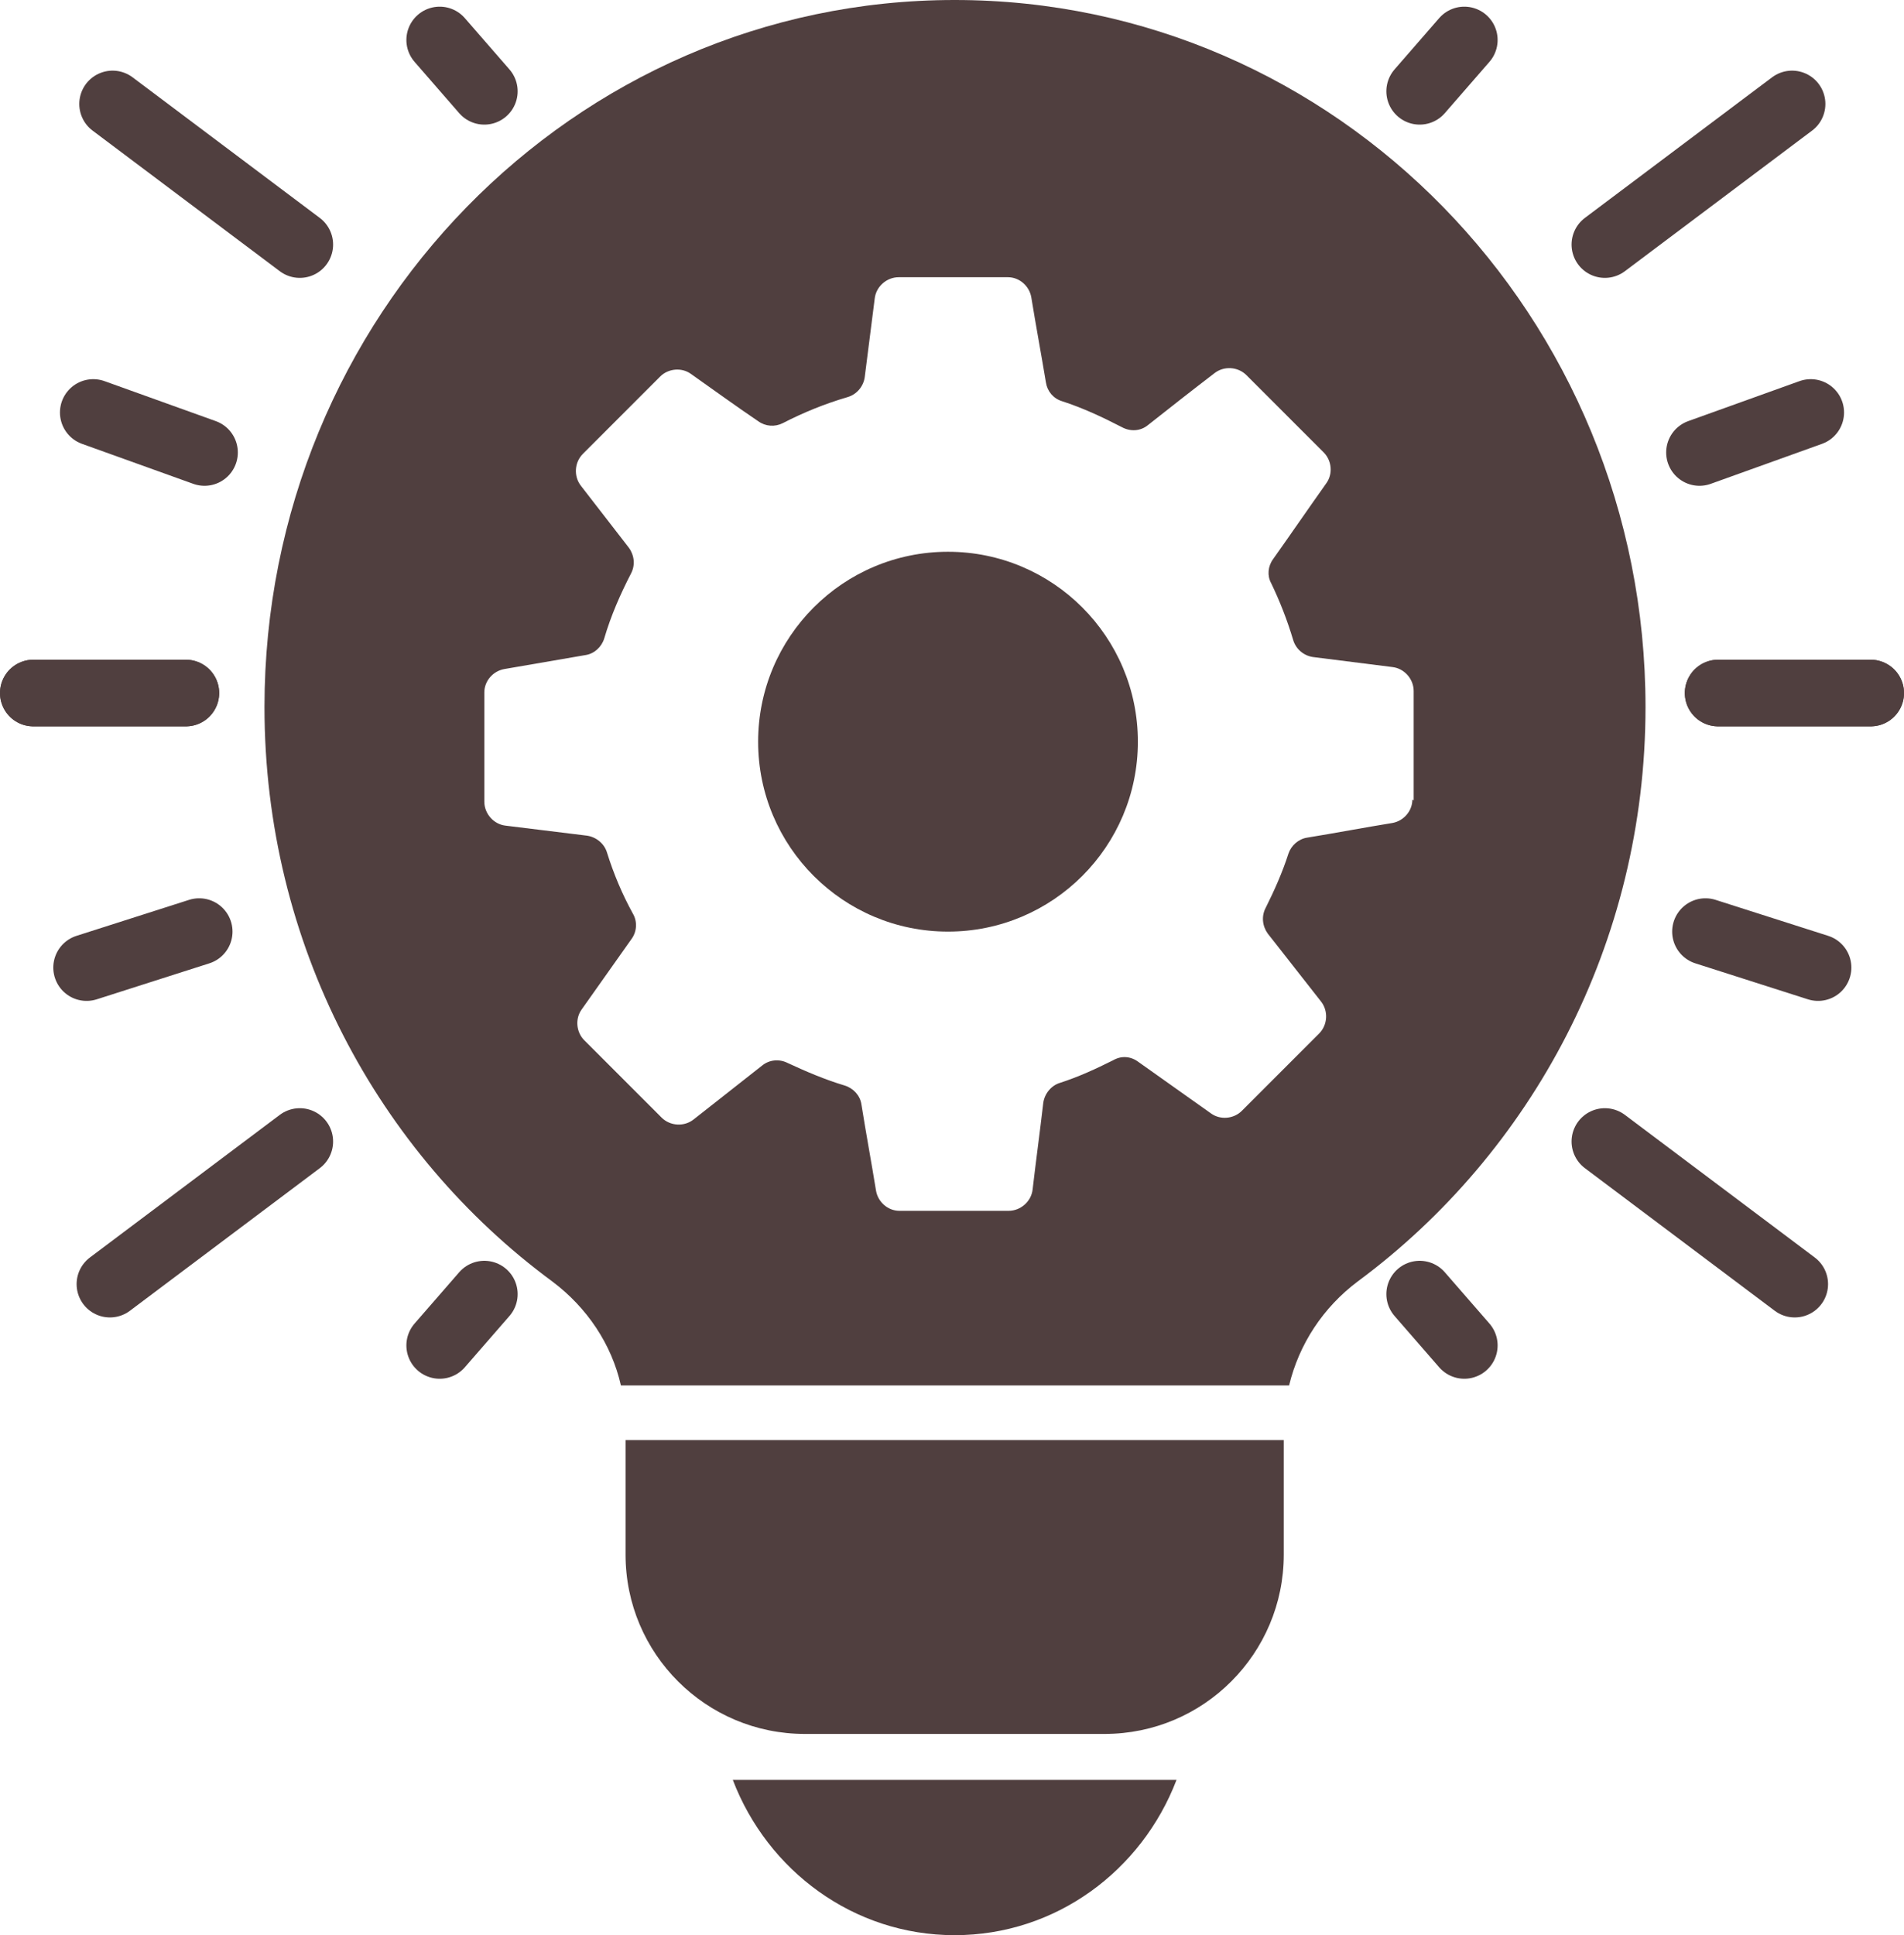
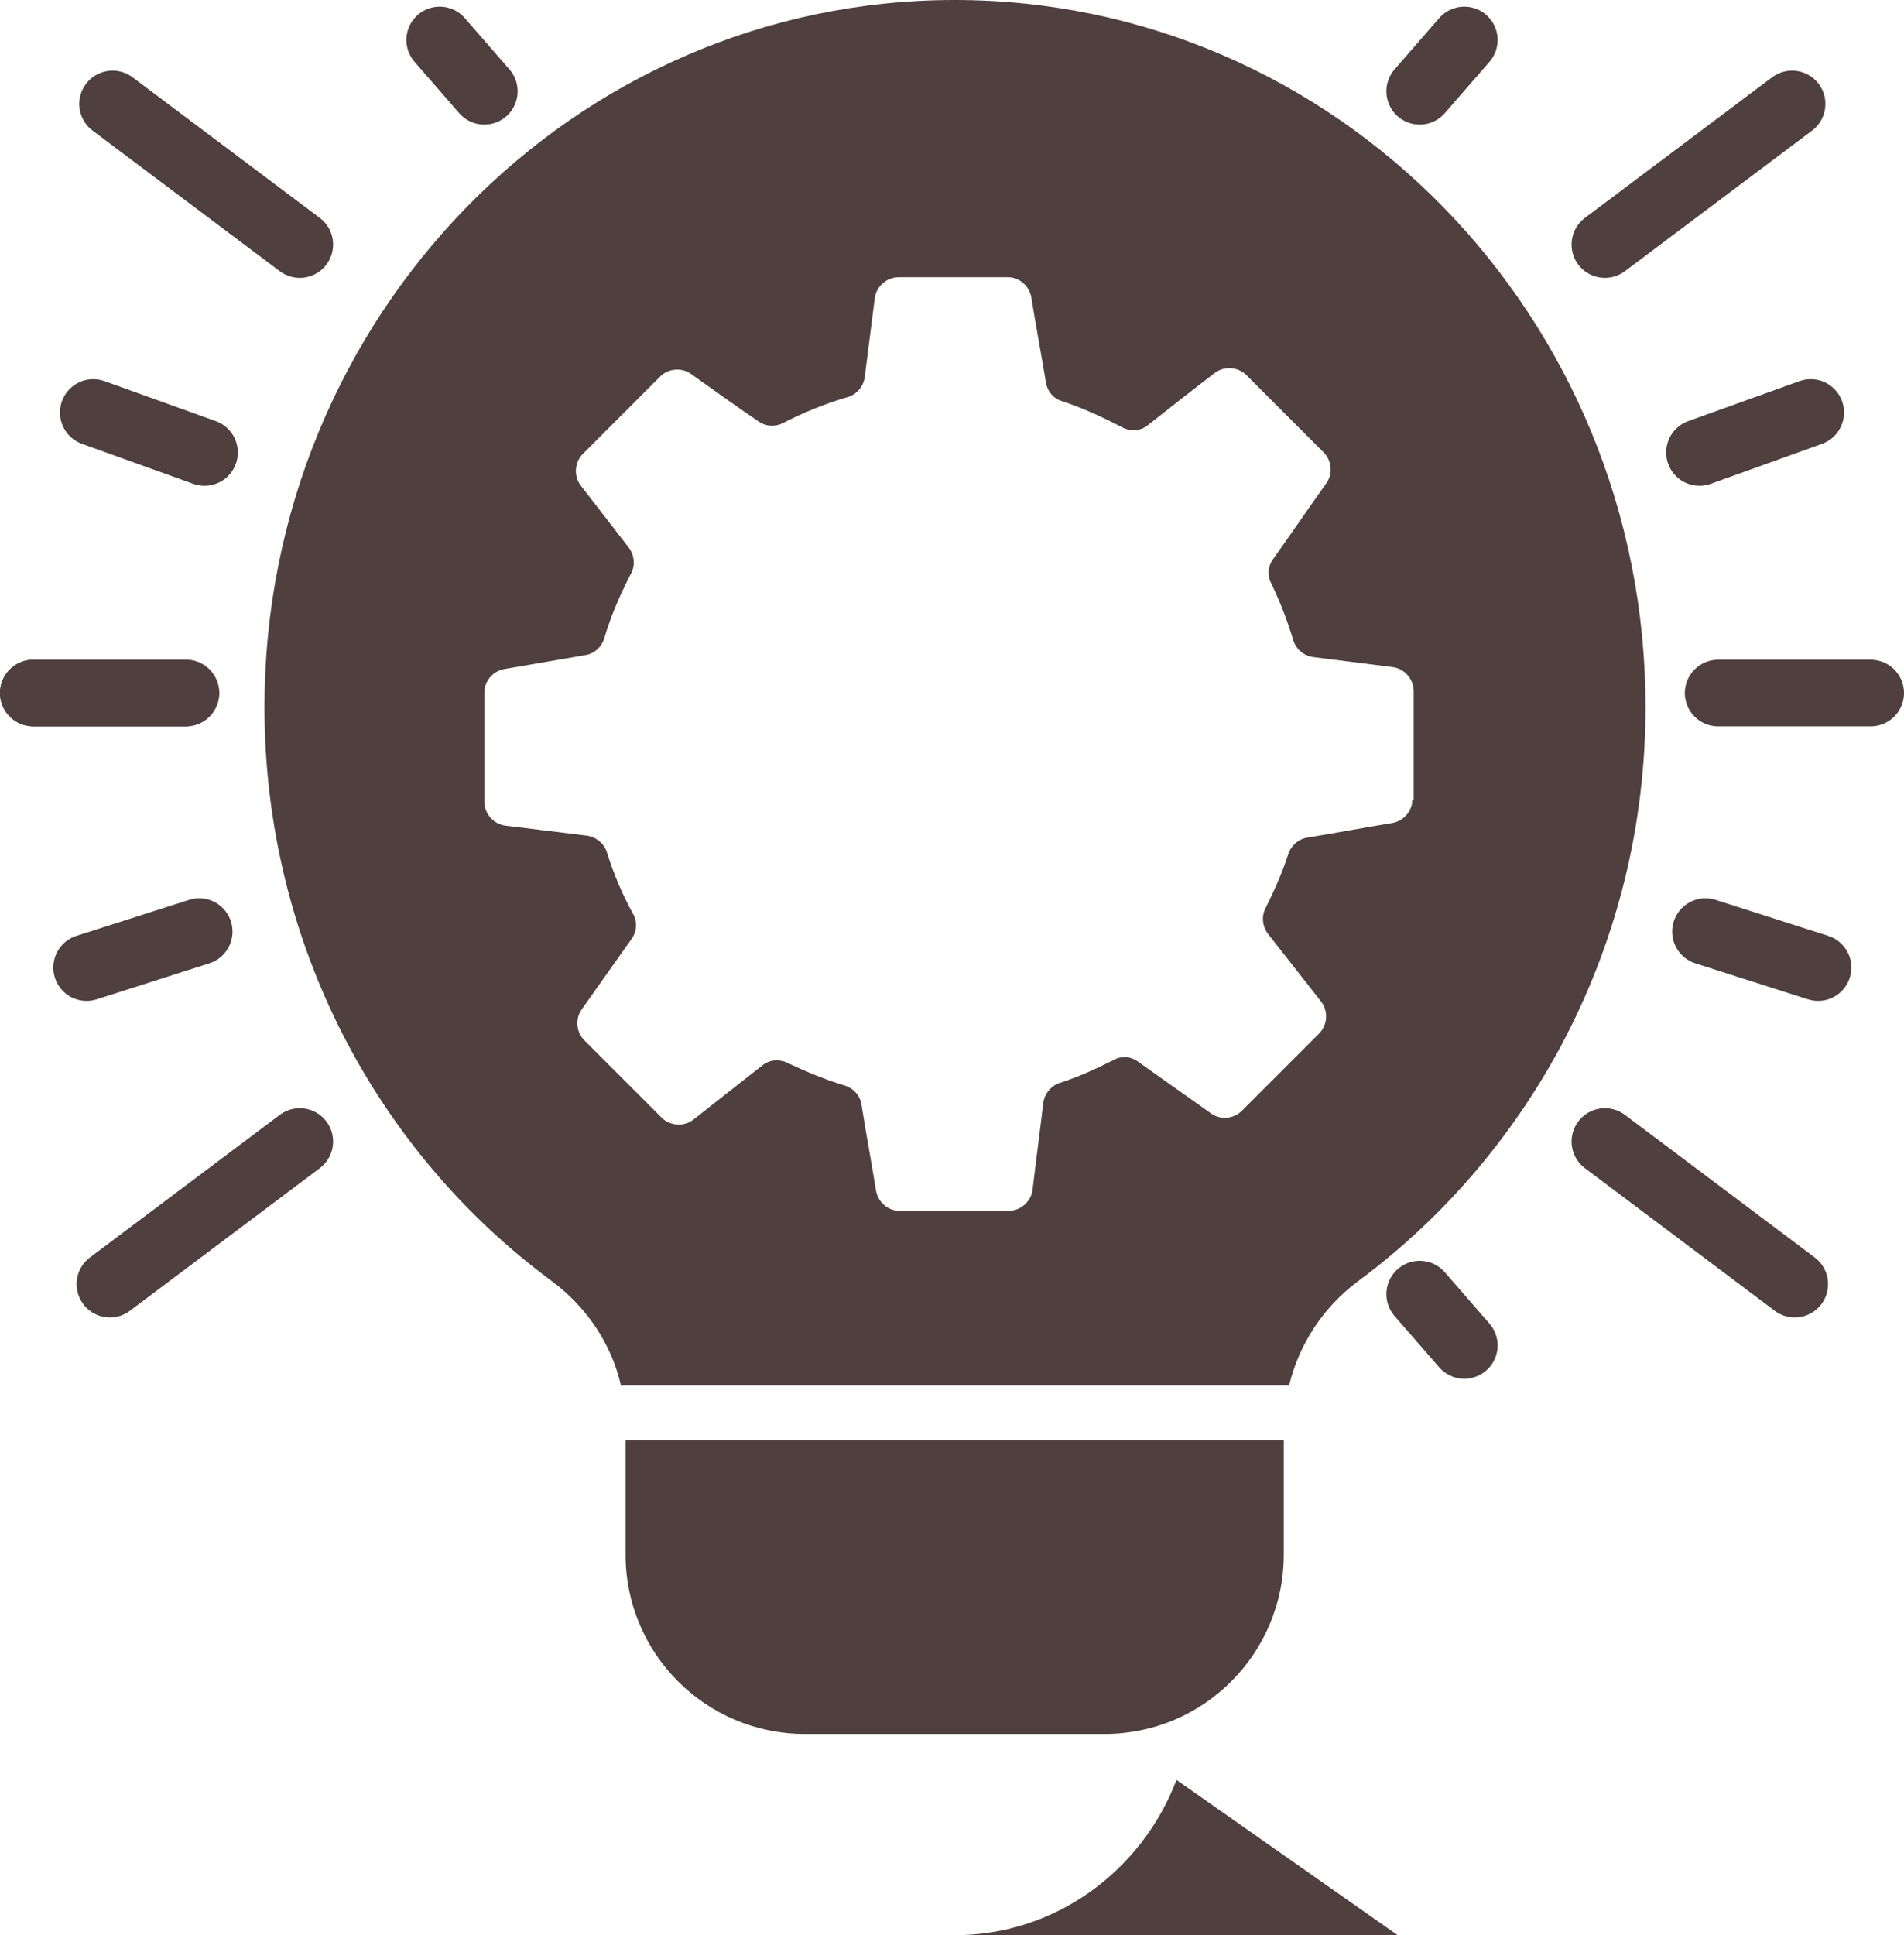
<svg xmlns="http://www.w3.org/2000/svg" id="Capa_2" data-name="Capa 2" viewBox="0 0 28.58 29.04">
  <defs>
    <style>
      .cls-1 {
        fill: none;
        stroke: #503f3f;
        stroke-linecap: round;
        stroke-linejoin: round;
      }

      .cls-2 {
        fill: #503f3f;
      }
    </style>
  </defs>
  <g id="Capa_1-2" data-name="Capa 1">
    <g>
      <g>
-         <path class="cls-2" d="M17.66,26.71c-.52,1.36-1.81,2.33-3.33,2.33s-2.81-.97-3.33-2.33h6.65Z" />
-         <circle class="cls-2" cx="14.23" cy="11.13" r="2.85" />
+         <path class="cls-2" d="M17.66,26.71c-.52,1.36-1.81,2.33-3.33,2.33h6.65Z" />
        <g>
          <path class="cls-2" d="M14.33,0C8.61,0,3.97,4.75,3.97,10.61c0,3.55,1.7,6.69,4.32,8.62,.52,.39,.89,.94,1.03,1.56h10.03c.15-.62,.51-1.17,1.03-1.56,2.61-1.93,4.32-5.07,4.32-8.62C24.7,4.75,20.06,0,14.33,0Zm6.87,12c0,.17-.13,.32-.3,.35-.43,.07-.85,.15-1.28,.22-.13,.02-.24,.12-.28,.24-.09,.28-.21,.55-.34,.81-.07,.13-.05,.28,.03,.39l.8,1.02c.11,.14,.1,.35-.03,.48l-1.16,1.16c-.12,.12-.32,.14-.46,.04-.37-.26-.73-.52-1.1-.78-.11-.08-.25-.09-.37-.02-.26,.13-.52,.25-.8,.34-.13,.04-.23,.16-.25,.3-.05,.43-.11,.87-.16,1.3-.02,.18-.18,.32-.36,.32h-1.64c-.17,0-.32-.13-.35-.3-.07-.43-.15-.86-.22-1.3-.02-.13-.12-.24-.25-.28-.3-.09-.58-.21-.86-.34-.12-.06-.27-.05-.38,.04l-1.03,.81c-.14,.11-.35,.1-.48-.03l-1.16-1.16c-.12-.12-.14-.32-.04-.46,.25-.35,.5-.71,.75-1.06,.08-.11,.09-.26,.02-.38-.16-.29-.29-.6-.39-.92-.04-.13-.16-.23-.3-.25-.41-.05-.81-.1-1.22-.15-.18-.02-.32-.18-.32-.36v-1.64c0-.17,.13-.32,.3-.35,.41-.07,.81-.14,1.22-.21,.13-.02,.24-.12,.28-.25,.1-.34,.24-.66,.4-.97,.07-.13,.05-.28-.03-.39-.24-.31-.48-.62-.72-.93-.11-.14-.1-.35,.03-.48l1.16-1.16c.12-.12,.32-.14,.46-.04,.34,.24,.67,.48,1.01,.71,.11,.08,.25,.09,.37,.03,.31-.16,.63-.29,.97-.39,.14-.04,.24-.16,.26-.3,.05-.39,.1-.79,.15-1.18,.02-.18,.18-.32,.36-.32h1.64c.17,0,.32,.13,.35,.3,.07,.43,.15,.86,.22,1.28,.02,.13,.11,.24,.24,.28,.31,.1,.61,.24,.9,.39,.13,.07,.28,.06,.39-.03,.33-.26,.66-.52,1-.78,.14-.11,.35-.1,.48,.03l1.16,1.16c.12,.12,.14,.32,.04,.46-.27,.38-.53,.76-.8,1.14-.08,.11-.09,.25-.03,.36,.13,.27,.24,.55,.33,.85,.04,.14,.16,.24,.3,.26,.4,.05,.79,.1,1.19,.15,.18,.02,.32,.18,.32,.36v1.64Z" />
          <path class="cls-2" d="M9.39,23.33c0,1.49,1.21,2.69,2.69,2.69h4.5c1.49,0,2.69-1.21,2.69-2.69v-1.72H9.39v1.72Z" />
        </g>
      </g>
      <g>
        <g>
          <line class="cls-1" x1="1.69" y1="1.56" x2="4.5" y2="3.67" />
          <line class="cls-1" x1="6.6" y1=".6" x2="7.27" y2="1.37" />
          <line class="cls-1" x1="1.4" y1="6.19" x2="3.07" y2="6.79" />
          <line class="cls-1" x1=".5" y1="10.4" x2="2.79" y2="10.4" />
        </g>
        <g>
          <line class="cls-1" x1="1.65" y1="19.27" x2="4.5" y2="17.13" />
-           <line class="cls-1" x1="6.6" y1="20.19" x2="7.27" y2="19.42" />
          <line class="cls-1" x1="1.3" y1="14.52" x2="2.99" y2="13.98" />
          <line class="cls-1" x1=".5" y1="10.4" x2="2.79" y2="10.4" />
        </g>
      </g>
      <g>
        <g>
          <line class="cls-1" x1="26.9" y1="1.56" x2="24.09" y2="3.67" />
          <line class="cls-1" x1="21.98" y1=".6" x2="21.31" y2="1.37" />
          <line class="cls-1" x1="27.18" y1="6.19" x2="25.51" y2="6.79" />
          <line class="cls-1" x1="28.08" y1="10.4" x2="25.79" y2="10.4" />
        </g>
        <g>
          <line class="cls-1" x1="26.94" y1="19.27" x2="24.09" y2="17.13" />
          <line class="cls-1" x1="21.98" y1="20.19" x2="21.31" y2="19.42" />
          <line class="cls-1" x1="27.29" y1="14.52" x2="25.6" y2="13.98" />
-           <line class="cls-1" x1="28.08" y1="10.4" x2="25.79" y2="10.4" />
        </g>
      </g>
    </g>
  </g>
</svg>